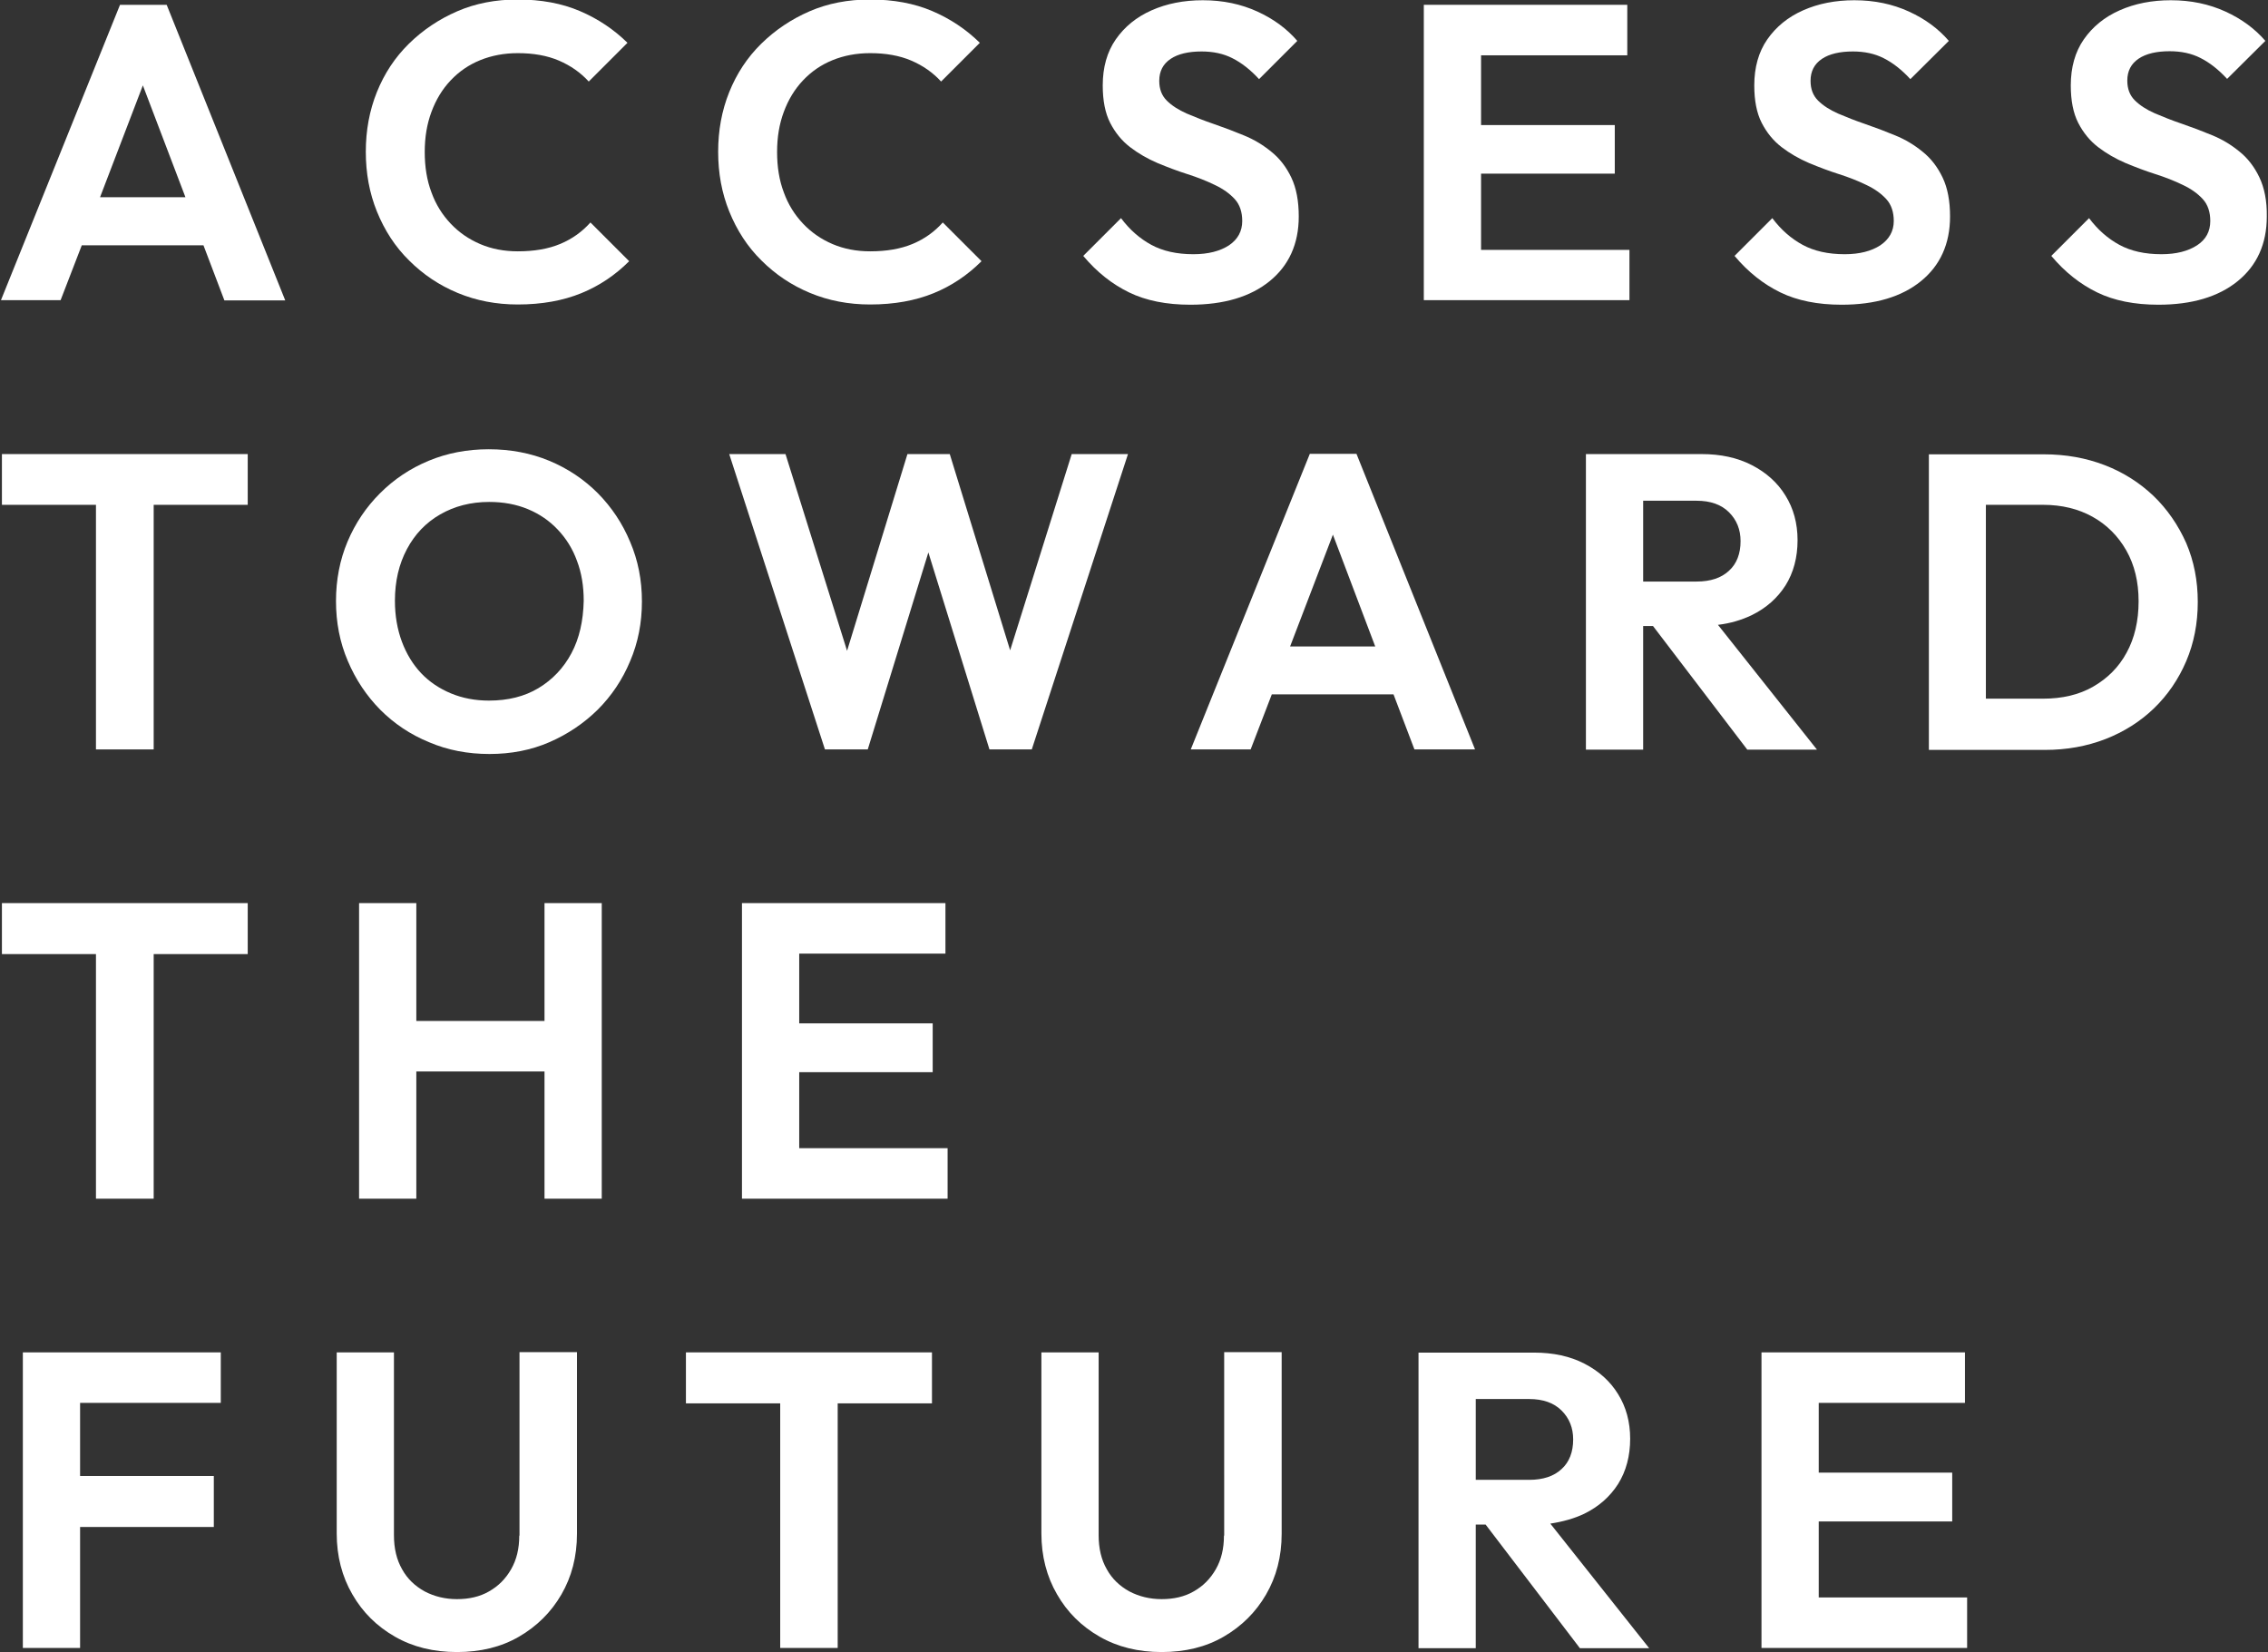
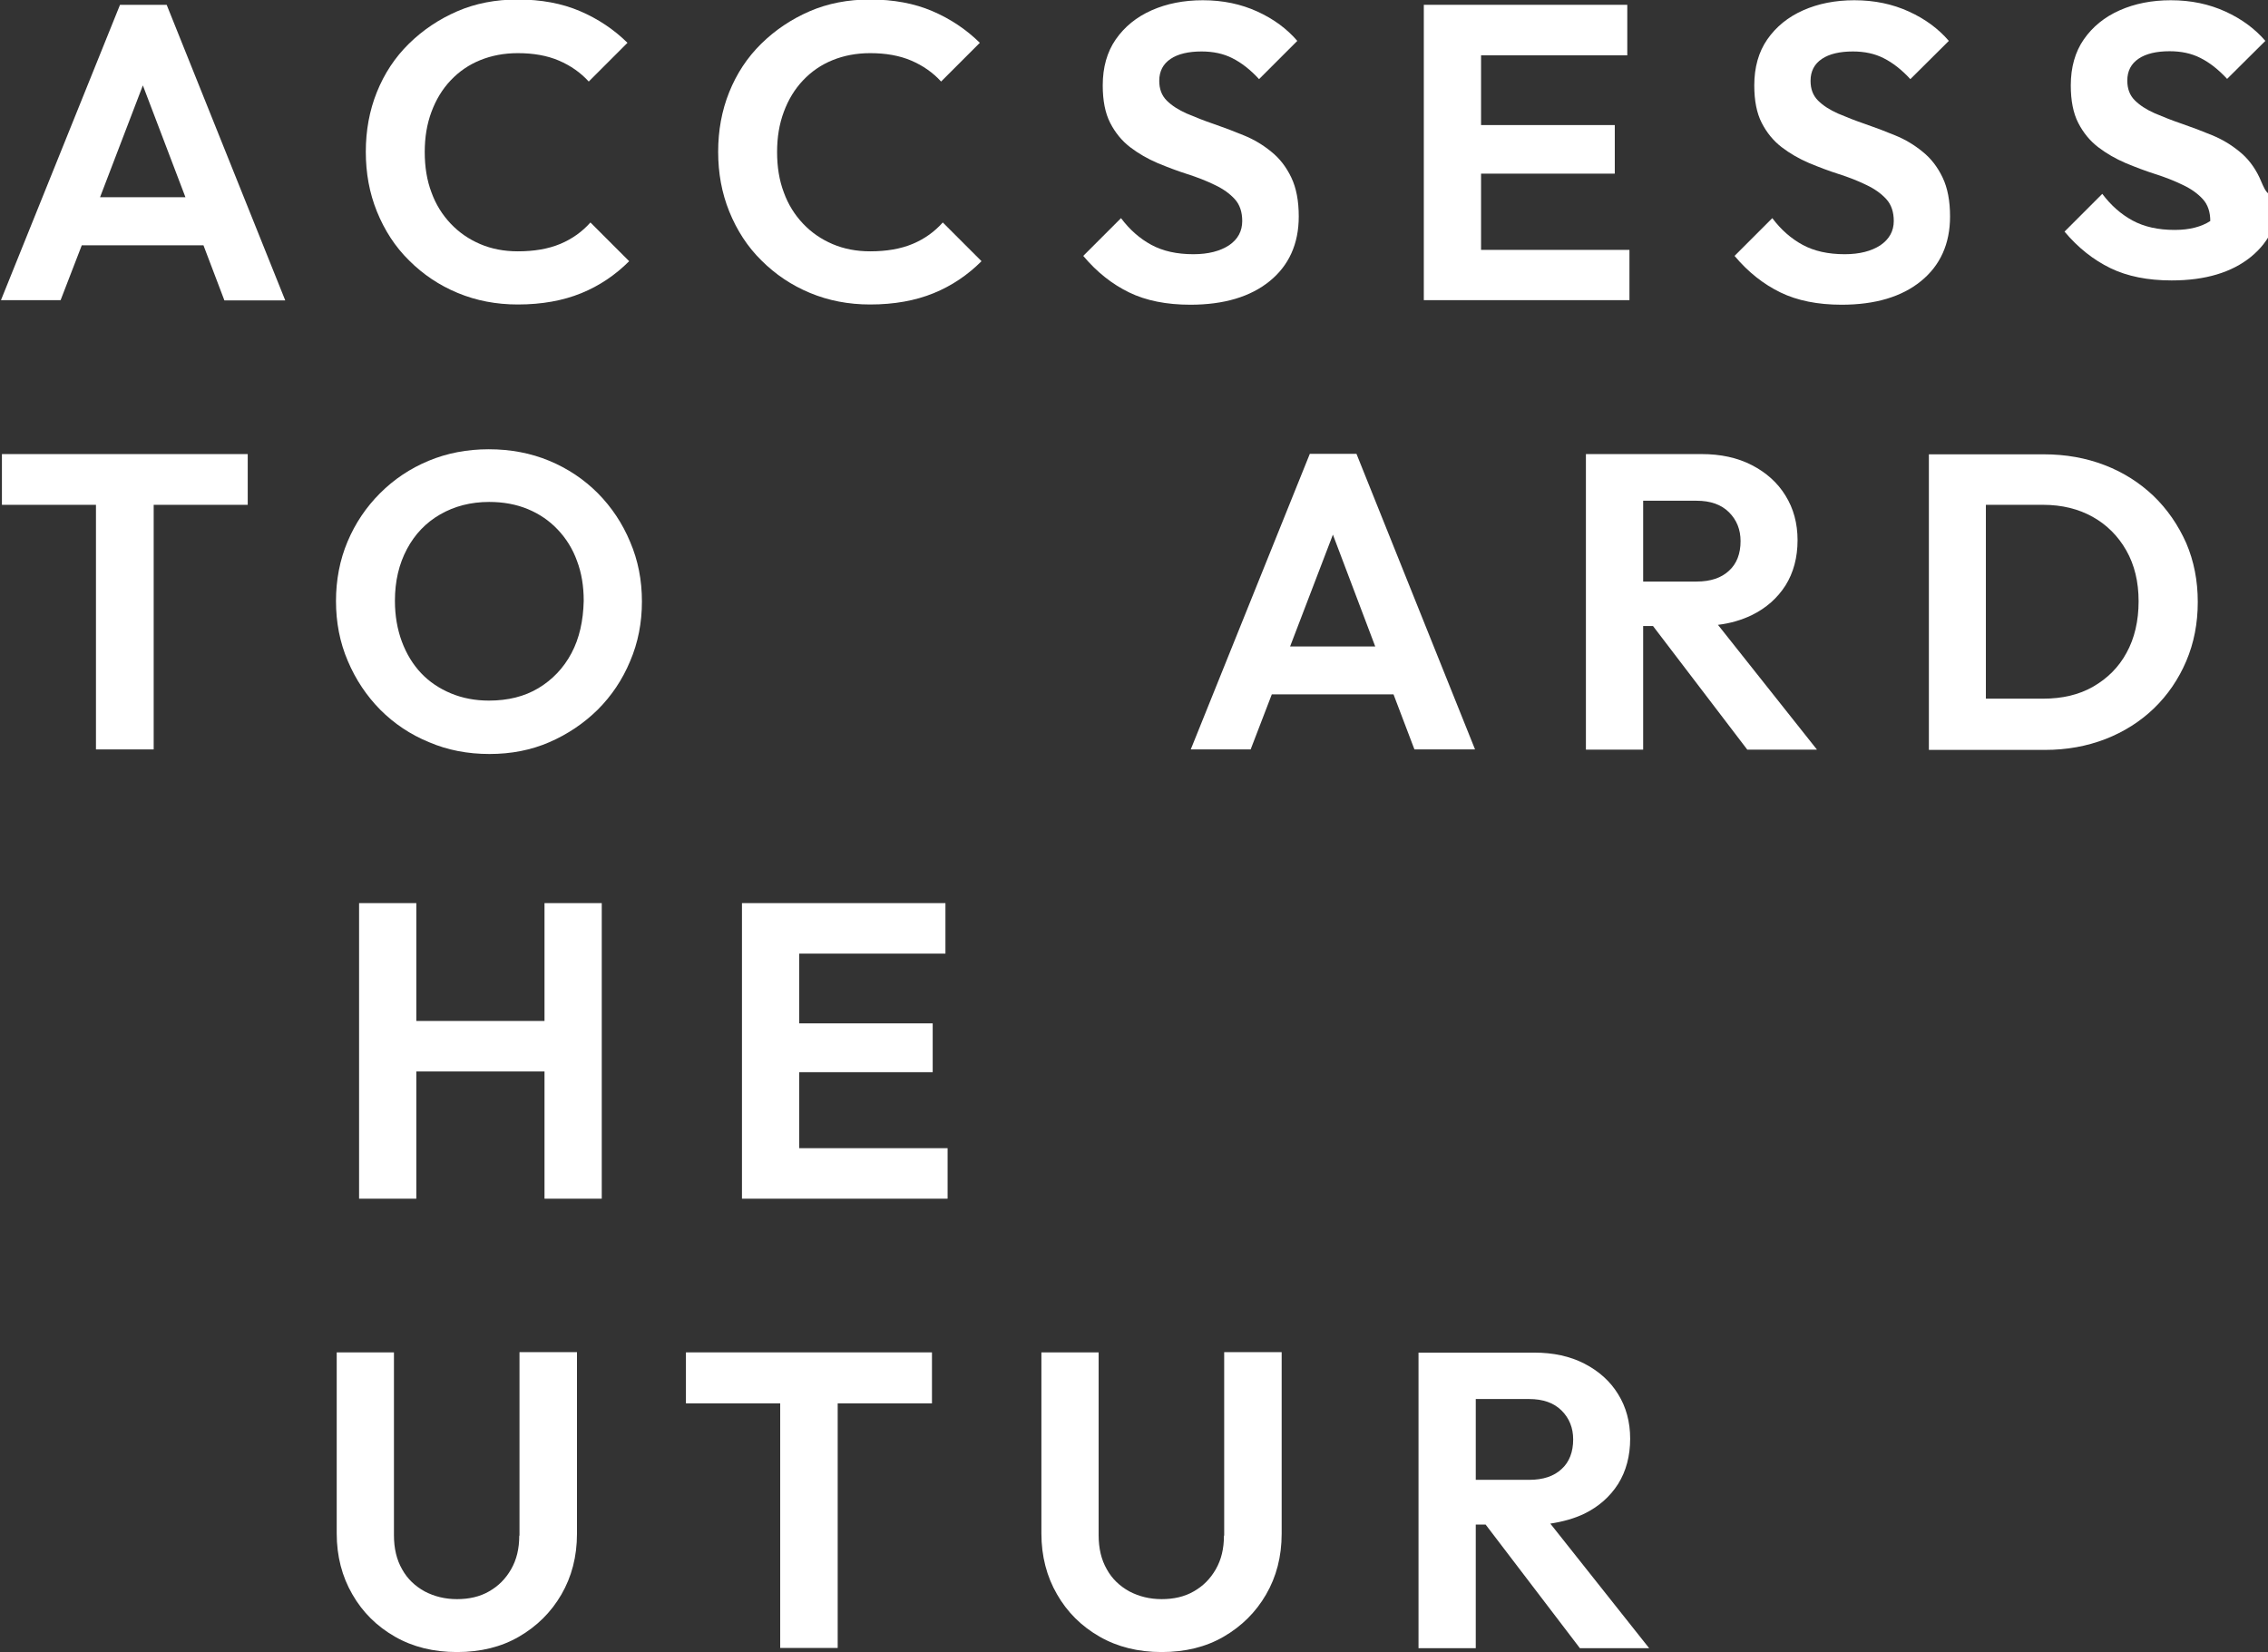
<svg xmlns="http://www.w3.org/2000/svg" version="1.1" id="txt" x="0px" y="0px" viewBox="0 0 943 687" style="enable-background:new 0 0 943 687;" xml:space="preserve">
  <rect x="0" y="0" width="943" height="687" fill="#333333" stroke="none" />
  <style type="text/css">
	.st0{fill:#FFFFFF;}
</style>
  <g>
    <path class="st0" d="M49.9,2L0.4,124.8h24.8L34,102h50.6l8.7,22.9h25.3L69.3,2H49.9z M41.6,82l17.8-46.5L77.1,82H41.6z" />
    <path class="st0" d="M170.1,108.3c5.8,5.8,12.5,10.3,20.2,13.5c7.7,3.2,16,4.8,25,4.8c10,0,18.8-1.6,26.4-4.7   c7.6-3.1,14.2-7.6,19.9-13.3l-16.1-16.1c-3.4,3.8-7.5,6.8-12.5,8.9c-5,2.1-10.9,3.1-17.7,3.1c-5.7,0-10.9-1-15.6-3   c-4.7-2-8.8-4.8-12.3-8.5s-6.2-8-8-13c-1.9-5-2.8-10.6-2.8-16.8c0-6.1,0.9-11.6,2.8-16.7c1.9-5.1,4.5-9.4,8-13.1s7.6-6.5,12.3-8.4   c4.7-1.9,9.9-2.9,15.6-2.9c6.5,0,12.2,1,17.1,3.1c4.9,2.1,9,5,12.4,8.7l16.1-16.1c-5.7-5.6-12.3-10-19.8-13.2   c-7.5-3.2-16.1-4.8-25.9-4.8c-9.1,0-17.5,1.6-25.1,4.9c-7.6,3.3-14.3,7.8-20.1,13.5c-5.8,5.7-10.2,12.4-13.3,20.1   c-3.1,7.7-4.6,16-4.6,24.8c0,8.9,1.5,17.1,4.6,24.8C159.9,95.8,164.3,102.6,170.1,108.3z" />
    <path class="st0" d="M316.6,108.3c5.8,5.8,12.5,10.3,20.2,13.5c7.7,3.2,16,4.8,25,4.8c10,0,18.8-1.6,26.4-4.7   c7.6-3.1,14.2-7.6,19.9-13.3L392,92.5c-3.4,3.8-7.5,6.8-12.5,8.9c-5,2.1-10.9,3.1-17.7,3.1c-5.7,0-10.9-1-15.6-3   c-4.7-2-8.8-4.8-12.3-8.5s-6.2-8-8-13c-1.9-5-2.8-10.6-2.8-16.8c0-6.1,0.9-11.6,2.8-16.7c1.9-5.1,4.5-9.4,8-13.1s7.6-6.5,12.3-8.4   c4.7-1.9,9.9-2.9,15.6-2.9c6.5,0,12.2,1,17.1,3.1c4.9,2.1,9,5,12.4,8.7l16.1-16.1c-5.7-5.6-12.3-10-19.8-13.2   c-7.5-3.2-16.1-4.8-25.9-4.8c-9.1,0-17.5,1.6-25.1,4.9c-7.6,3.3-14.3,7.8-20.1,13.5c-5.8,5.7-10.2,12.4-13.3,20.1   c-3.1,7.7-4.6,16-4.6,24.8c0,8.9,1.5,17.1,4.6,24.8C306.4,95.8,310.8,102.6,316.6,108.3z" />
    <path class="st0" d="M511,102c-3.7,2.4-8.6,3.7-14.8,3.7c-6.9,0-12.7-1.3-17.5-3.9c-4.8-2.6-9-6.3-12.6-11.1l-15.7,15.7   c5.7,6.8,12.1,11.8,19.1,15.2c7,3.4,15.5,5.1,25.4,5.1c14,0,25-3.3,33-9.8c8-6.5,12.1-15.5,12.1-26.9c0-6.4-1-11.8-3.1-16.2   c-2.1-4.4-4.9-8-8.3-10.7c-3.4-2.8-7.2-5.1-11.4-6.8c-4.1-1.7-8.3-3.3-12.4-4.7c-4.1-1.4-7.9-2.9-11.4-4.4   c-3.4-1.5-6.2-3.3-8.3-5.4c-2.1-2.1-3.1-4.8-3.1-8.2c0-4,1.6-7,4.7-9.1c3.1-2.1,7.5-3.1,12.9-3.1c4.8,0,9.1,0.9,12.8,2.8   c3.8,1.9,7.5,4.8,11.1,8.7L539.4,17c-4.3-5-9.8-9.1-16.6-12.2c-6.8-3.1-14.3-4.7-22.7-4.7c-7.9,0-15,1.4-21.3,4.2   c-6.3,2.8-11.2,6.8-14.9,12.1c-3.6,5.2-5.4,11.6-5.4,19.1c0,6.3,1,11.5,3.1,15.6c2.1,4.1,4.9,7.5,8.3,10.1   c3.4,2.6,7.2,4.8,11.4,6.6c4.1,1.7,8.3,3.3,12.4,4.6c4.1,1.3,7.9,2.8,11.4,4.5c3.4,1.6,6.2,3.6,8.3,5.9c2.1,2.3,3.1,5.4,3.1,9.1   C516.5,96.1,514.7,99.5,511,102z" />
    <polygon class="st0" points="615.8,124.8 677.5,124.8 677.5,103.9 615.8,103.9 615.8,72.2 671.4,72.2 671.4,52 615.8,52 615.8,23    676.6,23 676.6,2 615.8,2 609.5,2 592,2 592,124.8 609.5,124.8  " />
    <path class="st0" d="M781.8,102c-3.7,2.4-8.6,3.7-14.8,3.7c-6.9,0-12.7-1.3-17.5-3.9c-4.8-2.6-9-6.3-12.6-11.1l-15.7,15.7   c5.7,6.8,12.1,11.8,19.1,15.2c7,3.4,15.5,5.1,25.4,5.1c14,0,25-3.3,33-9.8c8-6.5,12.1-15.5,12.1-26.9c0-6.4-1-11.8-3.1-16.2   c-2.1-4.4-4.9-8-8.3-10.7c-3.4-2.8-7.2-5.1-11.4-6.8c-4.1-1.7-8.3-3.3-12.4-4.7c-4.1-1.4-7.9-2.9-11.4-4.4   c-3.4-1.5-6.2-3.3-8.3-5.4c-2.1-2.1-3.1-4.8-3.1-8.2c0-4,1.6-7,4.7-9.1c3.1-2.1,7.5-3.1,12.9-3.1c4.8,0,9.1,0.9,12.8,2.8   c3.8,1.9,7.5,4.8,11.1,8.7L810.3,17c-4.3-5-9.8-9.1-16.6-12.2c-6.8-3.1-14.3-4.7-22.7-4.7c-7.9,0-15,1.4-21.3,4.2   c-6.3,2.8-11.2,6.8-14.9,12.1c-3.6,5.2-5.4,11.6-5.4,19.1c0,6.3,1,11.5,3.1,15.6c2.1,4.1,4.9,7.5,8.3,10.1   c3.4,2.6,7.2,4.8,11.4,6.6c4.1,1.7,8.3,3.3,12.4,4.6c4.1,1.3,7.9,2.8,11.4,4.5c3.4,1.6,6.2,3.6,8.3,5.9c2.1,2.3,3.1,5.4,3.1,9.1   C787.4,96.1,785.5,99.5,781.8,102z" />
-     <path class="st0" d="M939.4,73.7c-2.1-4.4-4.9-8-8.3-10.7c-3.4-2.8-7.2-5.1-11.4-6.8c-4.1-1.7-8.3-3.3-12.4-4.7   c-4.1-1.4-7.9-2.9-11.4-4.4c-3.4-1.5-6.2-3.3-8.3-5.4c-2.1-2.1-3.1-4.8-3.1-8.2c0-4,1.6-7,4.7-9.1c3.1-2.1,7.5-3.1,12.9-3.1   c4.8,0,9.1,0.9,12.8,2.8c3.8,1.9,7.5,4.8,11.1,8.7L941.9,17c-4.3-5-9.8-9.1-16.6-12.2c-6.8-3.1-14.3-4.7-22.7-4.7   c-7.9,0-15,1.4-21.3,4.2c-6.3,2.8-11.2,6.8-14.9,12.1c-3.6,5.2-5.4,11.6-5.4,19.1c0,6.3,1,11.5,3.1,15.6c2.1,4.1,4.9,7.5,8.3,10.1   c3.4,2.6,7.2,4.8,11.4,6.6c4.1,1.7,8.3,3.3,12.4,4.6c4.1,1.3,7.9,2.8,11.4,4.5c3.4,1.6,6.2,3.6,8.3,5.9c2.1,2.3,3.1,5.4,3.1,9.1   c0,4.3-1.8,7.7-5.5,10.1c-3.7,2.4-8.6,3.7-14.8,3.7c-6.9,0-12.7-1.3-17.5-3.9c-4.8-2.6-9-6.3-12.6-11.1l-15.7,15.7   c5.7,6.8,12.1,11.8,19.1,15.2c7,3.4,15.5,5.1,25.4,5.1c14,0,25-3.3,33-9.8c8-6.5,12.1-15.5,12.1-26.9   C942.6,83.5,941.5,78.1,939.4,73.7z" />
+     <path class="st0" d="M939.4,73.7c-2.1-4.4-4.9-8-8.3-10.7c-3.4-2.8-7.2-5.1-11.4-6.8c-4.1-1.7-8.3-3.3-12.4-4.7   c-4.1-1.4-7.9-2.9-11.4-4.4c-3.4-1.5-6.2-3.3-8.3-5.4c-2.1-2.1-3.1-4.8-3.1-8.2c0-4,1.6-7,4.7-9.1c3.1-2.1,7.5-3.1,12.9-3.1   c4.8,0,9.1,0.9,12.8,2.8c3.8,1.9,7.5,4.8,11.1,8.7L941.9,17c-4.3-5-9.8-9.1-16.6-12.2c-6.8-3.1-14.3-4.7-22.7-4.7   c-7.9,0-15,1.4-21.3,4.2c-6.3,2.8-11.2,6.8-14.9,12.1c-3.6,5.2-5.4,11.6-5.4,19.1c0,6.3,1,11.5,3.1,15.6c2.1,4.1,4.9,7.5,8.3,10.1   c3.4,2.6,7.2,4.8,11.4,6.6c4.1,1.7,8.3,3.3,12.4,4.6c4.1,1.3,7.9,2.8,11.4,4.5c3.4,1.6,6.2,3.6,8.3,5.9c2.1,2.3,3.1,5.4,3.1,9.1   c-3.7,2.4-8.6,3.7-14.8,3.7c-6.9,0-12.7-1.3-17.5-3.9c-4.8-2.6-9-6.3-12.6-11.1l-15.7,15.7   c5.7,6.8,12.1,11.8,19.1,15.2c7,3.4,15.5,5.1,25.4,5.1c14,0,25-3.3,33-9.8c8-6.5,12.1-15.5,12.1-26.9   C942.6,83.5,941.5,78.1,939.4,73.7z" />
    <polygon class="st0" points="0.8,209.9 39.9,209.9 39.9,311.6 63.9,311.6 63.9,209.9 103,209.9 103,188.8 0.8,188.8  " />
    <path class="st0" d="M248.6,205.1c-5.8-5.8-12.5-10.3-20.2-13.5c-7.7-3.2-16.1-4.8-25.2-4.8c-9,0-17.3,1.6-25,4.8   c-7.7,3.2-14.4,7.7-20.2,13.5c-5.8,5.8-10.3,12.5-13.5,20.1c-3.2,7.6-4.8,15.9-4.8,24.7c0,8.9,1.6,17.2,4.9,24.9   c3.3,7.8,7.8,14.5,13.5,20.3c5.8,5.8,12.5,10.3,20.3,13.5c7.7,3.3,16.1,4.9,25.1,4.9c9,0,17.3-1.6,24.9-4.9   c7.6-3.3,14.3-7.8,20.1-13.5c5.8-5.8,10.3-12.5,13.5-20.2c3.3-7.7,4.9-16,4.9-24.8c0-8.9-1.6-17.1-4.9-24.8   C258.8,217.6,254.3,210.9,248.6,205.1z M237.6,271.6c-3.3,6.2-7.9,11-13.7,14.5c-5.8,3.5-12.7,5.2-20.6,5.2c-5.7,0-11-1-15.8-3   c-4.8-2-9-4.8-12.4-8.4c-3.4-3.6-6.1-8-8-13.1c-1.9-5.1-2.9-10.8-2.9-17c0-8.2,1.7-15.3,5-21.5c3.3-6.2,7.9-11,13.8-14.4   c5.9-3.4,12.7-5.2,20.4-5.2c5.9,0,11.3,1,16.1,3c4.8,2,8.9,4.8,12.4,8.5c3.5,3.7,6.2,8,8,13c1.9,5,2.8,10.5,2.8,16.6   C242.5,258.2,240.9,265.4,237.6,271.6z" />
-     <polygon class="st0" points="445.6,188.8 420,270.4 394.9,188.8 377.3,188.8 352.2,270.6 326.6,188.8 303.2,188.8 343,311.6    360.8,311.6 386,229.7 411.4,311.6 429,311.6 469,188.8  " />
    <path class="st0" d="M613.3,311.6l-49.3-122.9h-19.4l-49.5,122.9H520l8.8-22.9h50.6l8.7,22.9H613.3z M536.4,268.8l17.8-46.5   l17.6,46.5H536.4z" />
    <path class="st0" d="M755.4,311.6l-41.1-51.8c5.1-0.6,9.8-2,14-4c6.1-3,10.7-7.1,14.1-12.4c3.3-5.3,5-11.6,5-18.8   c0-7-1.7-13.2-5-18.5c-3.3-5.4-8-9.6-14-12.7c-6-3.1-13-4.6-20.9-4.6h-24.3h-6.3h-17.5v122.9h23.8v-51.4h4.1l39.2,51.4H755.4z    M683.2,208.2h22.2c5.8,0,10.3,1.6,13.5,4.8c3.2,3.2,4.8,7.2,4.8,12c0,5.2-1.6,9.4-4.8,12.3c-3.2,3-7.7,4.5-13.5,4.5h-22.2V208.2z" />
    <path class="st0" d="M895.4,206.2c-5.8-5.5-12.5-9.8-20.3-12.8c-7.8-3-16.2-4.5-25.3-4.5h-24.1h-8H802v122.9h16.3h7.5h24.5   c9,0,17.3-1.5,25.1-4.5c7.7-3,14.5-7.3,20.2-12.8c5.7-5.5,10.2-12.1,13.4-19.6c3.2-7.5,4.8-15.7,4.8-24.6c0-8.9-1.6-17-4.8-24.5   C905.6,218.2,901.1,211.7,895.4,206.2z M884.2,271.4c-3.3,6.1-8,10.7-13.9,14.1s-12.9,5-20.8,5h-23.8v-80.6h23.8   c7.8,0,14.7,1.7,20.6,5s10.6,8,14,14c3.4,6,5.1,13,5.1,21.1C889.2,258.2,887.5,265.4,884.2,271.4z" />
-     <polygon class="st0" points="0.8,396.7 39.9,396.7 39.9,498.4 63.9,498.4 63.9,396.7 103,396.7 103,375.5 0.8,375.5  " />
    <polygon class="st0" points="226.4,424.5 173.1,424.5 173.1,375.5 149.3,375.5 149.3,498.4 173.1,498.4 173.1,445.5 226.4,445.5    226.4,498.4 250.2,498.4 250.2,375.5 226.4,375.5  " />
    <polygon class="st0" points="332.3,445.8 387.8,445.8 387.8,425.5 332.3,425.5 332.3,396.5 393.1,396.5 393.1,375.5 332.3,375.5    326,375.5 308.5,375.5 308.5,498.4 326,498.4 332.3,498.4 394,498.4 394,477.4 332.3,477.4  " />
-     <polygon class="st0" points="27,562.3 9.5,562.3 9.5,685.2 33.3,685.2 33.3,634.9 88.9,634.9 88.9,613.7 33.3,613.7 33.3,583.3    91.8,583.3 91.8,562.3 33.3,562.3  " />
    <path class="st0" d="M215.9,638.5c0,5.4-1.1,10-3.4,14c-2.3,4-5.3,7-9.2,9.2c-3.8,2.2-8.3,3.2-13.3,3.2c-4.9,0-9.4-1.1-13.4-3.2   c-4-2.2-7.2-5.2-9.4-9.2c-2.3-4-3.4-8.7-3.4-14.2v-76H140v75.3c0,9.4,2.2,17.9,6.5,25.3c4.3,7.5,10.2,13.3,17.7,17.6   c7.5,4.3,16.1,6.4,25.8,6.4c9.8,0,18.4-2.1,25.8-6.4c7.4-4.3,13.3-10.1,17.6-17.5c4.3-7.4,6.5-15.8,6.5-25.3v-75.5h-23.9V638.5z" />
    <polygon class="st0" points="285.2,583.5 324.4,583.5 324.4,685.2 348.3,685.2 348.3,583.5 387.5,583.5 387.5,562.3 285.2,562.3     " />
    <path class="st0" d="M508.9,638.5c0,5.4-1.1,10-3.4,14c-2.3,4-5.3,7-9.2,9.2c-3.8,2.2-8.3,3.2-13.3,3.2c-4.9,0-9.4-1.1-13.4-3.2   c-4-2.2-7.2-5.2-9.4-9.2c-2.3-4-3.4-8.7-3.4-14.2v-76h-23.8v75.3c0,9.4,2.2,17.9,6.5,25.3c4.3,7.5,10.2,13.3,17.7,17.6   c7.5,4.3,16.1,6.4,25.8,6.4c9.8,0,18.4-2.1,25.8-6.4c7.4-4.3,13.3-10.1,17.6-17.5c4.3-7.4,6.5-15.8,6.5-25.3v-75.5h-23.9V638.5z" />
    <path class="st0" d="M658.7,629.4c6.1-3,10.7-7.1,14.1-12.4c3.3-5.3,5-11.6,5-18.8c0-7-1.7-13.2-5-18.5c-3.3-5.4-8-9.6-14-12.7   c-6-3.1-13-4.6-20.9-4.6h-24.3h-6.3h-17.5v122.9h23.8v-51.4h4.1l39.2,51.4h28.8l-41.1-51.8C649.8,632.7,654.5,631.4,658.7,629.4z    M613.6,581.7h22.2c5.8,0,10.3,1.6,13.5,4.8c3.2,3.2,4.8,7.2,4.8,12c0,5.2-1.6,9.4-4.8,12.3c-3.2,3-7.7,4.5-13.5,4.5h-22.2V581.7z" />
-     <polygon class="st0" points="756.2,632.6 811.7,632.6 811.7,612.3 756.2,612.3 756.2,583.3 817,583.3 817,562.3 756.2,562.3    749.9,562.3 732.4,562.3 732.4,685.2 749.9,685.2 756.2,685.2 817.9,685.2 817.9,664.2 756.2,664.2  " />
  </g>
</svg>